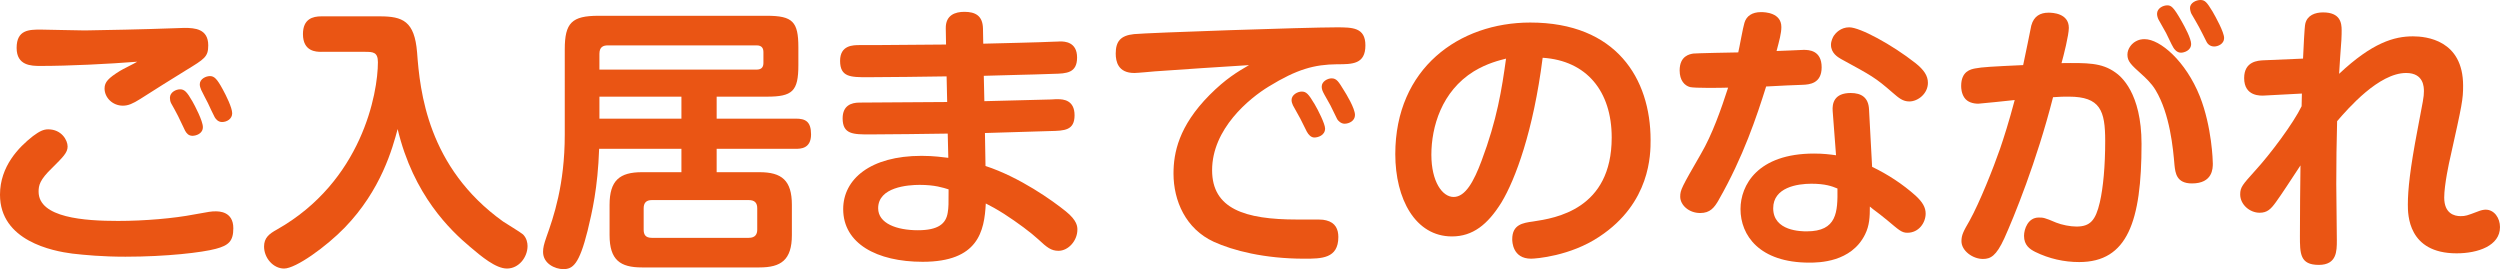
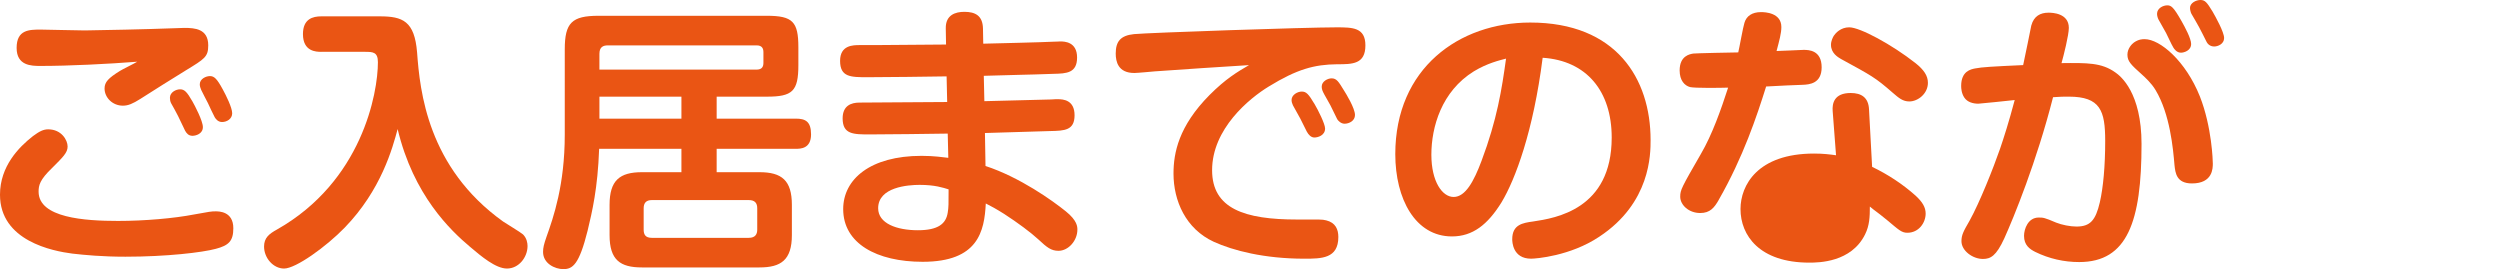
<svg xmlns="http://www.w3.org/2000/svg" id="_レイヤー_2" viewBox="0 0 201.163 21.654">
  <defs>
    <style>.cls-1{fill:#ea5514;}</style>
  </defs>
  <g id="_レイヤー">
    <path class="cls-1" d="M17.368,20.021c-1.088.295-3.968.635-7.278.635-1.859,0-3.265-.136-4.263-.249-1.587-.204-5.827-1.021-5.827-4.739,0-2.29,1.519-3.832,2.652-4.716.521-.386.839-.545,1.225-.545,1.065,0,1.564.862,1.564,1.384,0,.499-.385.861-1.247,1.723-.997.953-1.088,1.406-1.088,1.905,0,2.108,3.695,2.358,6.394,2.358,2.132,0,4.49-.204,6.123-.521,1.247-.228,1.383-.25,1.723-.25.272,0,1.429,0,1.429,1.36,0,1.043-.386,1.384-1.406,1.655ZM3.242,5.306c-.726,0-1.904-.022-1.904-1.451,0-1.474,1.021-1.474,1.949-1.474.341,0,2.993.068,3.538.068.815,0,5.623-.113,6.644-.159.271,0,1.156-.045,1.36-.045.839,0,1.927.067,1.927,1.405,0,.93-.294,1.089-1.813,2.019-.567.34-3.129,1.95-3.65,2.29-.612.386-.976.544-1.406.544-.839,0-1.474-.657-1.474-1.383,0-.521.317-.839,1.225-1.406.204-.136,1.201-.612,1.405-.748-2.335.182-5.464.34-7.8.34ZM13.764,8.299c-.068-.136-.091-.295-.091-.431,0-.453.499-.681.816-.681.34,0,.544.182.997.976.182.317.839,1.564.839,2.063,0,.544-.566.702-.839.702-.317,0-.476-.204-.59-.407-.158-.318-.431-.885-.566-1.18-.068-.158-.477-.884-.566-1.043ZM16.189,7.233c-.068-.159-.113-.295-.113-.454,0-.431.499-.657.816-.657.34,0,.566.204,1.043,1.089.249.453.748,1.451.748,1.904s-.431.703-.816.703c-.34,0-.521-.272-.59-.386-.09-.159-.476-.975-.544-1.134-.091-.182-.476-.907-.544-1.065Z" />
    <path class="cls-1" d="M25.851,4.172c-.408,0-1.474-.022-1.474-1.428,0-1.225.794-1.429,1.474-1.429h4.717c1.837,0,2.789.385,2.993,2.902.227,3.106.839,9.251,6.916,13.604.227.158,1.405.861,1.609,1.043.295.295.363.681.363.93,0,.907-.703,1.814-1.655,1.814-.907,0-2.063-.976-2.971-1.746-1.564-1.315-4.558-4.149-5.827-9.479-.408,1.52-1.315,4.897-4.263,7.937-1.475,1.519-3.923,3.288-4.875,3.288-.862,0-1.61-.84-1.61-1.77,0-.702.408-1.02,1.021-1.36,6.87-3.877,8.14-10.997,8.14-13.469,0-.815-.385-.839-1.043-.839h-3.515Z" />
    <path class="cls-1" d="M57.666,9.546h6.371c.771,0,1.225.227,1.225,1.27,0,1.157-.861,1.157-1.225,1.157h-6.371v1.882h3.446c1.791,0,2.607.657,2.607,2.63v2.426c0,2.019-.885,2.608-2.607,2.608h-9.455c-1.746,0-2.608-.59-2.608-2.608v-2.426c0-1.973.816-2.63,2.608-2.63h3.174v-1.882h-6.621c-.113,3.196-.566,5.079-.93,6.598-.68,2.721-1.201,3.084-1.949,3.084-.681,0-1.633-.453-1.633-1.383,0-.341.067-.612.271-1.202.567-1.587,1.475-4.194,1.475-8.23V3.968c0-2.131.566-2.698,2.721-2.698h13.536c2.087,0,2.54.477,2.54,2.54v1.429c0,2.108-.477,2.539-2.54,2.539h-4.035v1.769ZM48.233,5.601h12.652c.453,0,.544-.272.544-.544v-.861c0-.295-.113-.545-.544-.545h-11.973c-.386,0-.68.137-.68.681v1.27ZM54.831,7.777h-6.598v1.769h6.598v-1.769ZM60.931,16.757c0-.431-.204-.658-.681-.658h-7.8c-.453,0-.657.228-.657.658v1.723c0,.386.136.658.657.658h7.8c.545,0,.681-.317.681-.658v-1.723Z" />
    <path class="cls-1" d="M79.209,8.141c.839-.023,4.58-.114,5.351-.137.272-.022.477-.022.567-.022.431,0,1.338.068,1.338,1.292s-.816,1.248-1.95,1.271c-.839.022-4.513.136-5.261.158l.045,2.653c2.767.907,5.397,2.789,6.463,3.65.93.748.93,1.247.93,1.474,0,.885-.726,1.701-1.52,1.701-.59,0-.93-.272-1.609-.907-.612-.566-1.679-1.36-2.767-2.063-.612-.386-1.065-.635-1.474-.839-.113,2.245-.612,4.693-5.079,4.693-3.696,0-6.395-1.474-6.395-4.24,0-2.403,2.177-4.285,6.304-4.285,1.021,0,1.723.113,2.154.159l-.046-1.95c-1.746.022-4.512.067-6.258.067-1.338,0-2.199,0-2.199-1.292,0-1.021.68-1.27,1.36-1.27,1.973,0,5.102-.046,7.052-.046l-.046-2.063c-1.769.023-4.58.068-6.349.068-1.36,0-2.222,0-2.222-1.315,0-1.27,1.043-1.27,1.587-1.27h1.225c.907,0,4.897-.045,5.714-.045l-.022-1.293c-.023-1.088.771-1.338,1.496-1.338.861,0,1.474.295,1.497,1.338l.022,1.225c.884-.022,4.807-.113,5.623-.159.272,0,.499-.022.566-.022.341,0,1.361.022,1.361,1.293,0,1.247-.839,1.292-1.883,1.314-2.517.091-2.812.068-5.623.159l.046,2.041ZM74.017,14.875c-.976,0-3.356.181-3.356,1.882,0,1.224,1.497,1.769,3.197,1.769,1.633,0,2.268-.521,2.403-1.429.068-.408.068-.657.068-1.859-.431-.136-1.111-.362-2.312-.362Z" />
    <path class="cls-1" d="M92.997,5.736c-.272.023-1.474.137-1.724.137-1.314,0-1.496-.93-1.496-1.564,0-.976.386-1.451,1.474-1.564,1.179-.114,13.854-.545,16.28-.545,1.293,0,2.336,0,2.336,1.451,0,1.52-1.043,1.52-2.29,1.52-1.814.022-3.197.386-5.487,1.791-1.564.952-4.558,3.401-4.558,6.734,0,3.106,2.63,3.968,6.824,3.968,1.814,0,2.019-.022,2.358.068.748.182.976.726.976,1.338,0,1.746-1.36,1.746-2.744,1.746-3.22,0-5.736-.657-7.278-1.36-2.268-1.043-3.242-3.311-3.242-5.487,0-1.655.408-3.81,2.902-6.326,1.292-1.293,2.199-1.837,3.174-2.403-2.494.158-5.011.317-7.505.498ZM104.039,8.48c-.067-.136-.113-.295-.113-.431,0-.431.499-.681.816-.681.363,0,.544.182,1.043,1.021.272.453.839,1.587.839,1.95,0,.566-.589.726-.861.726s-.477-.227-.612-.477c-.158-.295-.362-.748-.521-1.043-.091-.158-.499-.907-.59-1.065ZM106.466,7.415c-.091-.182-.113-.317-.113-.454,0-.408.476-.657.793-.657.408,0,.567.271.998.975.159.25.885,1.429.885,1.973,0,.477-.477.703-.84.703-.294,0-.521-.249-.589-.362-.091-.182-.477-.976-.545-1.111-.09-.182-.521-.907-.589-1.065Z" />
    <path class="cls-1" d="M120.821,16.28c-1.111,1.791-2.313,2.744-3.991,2.744-2.947,0-4.558-3.017-4.558-6.621,0-6.916,5.147-10.589,10.861-10.589,6.916,0,9.682,4.512,9.682,9.455,0,1.134,0,5.057-4.127,7.777-2.335,1.564-5.124,1.769-5.487,1.769-1.496,0-1.519-1.384-1.519-1.564,0-1.18.839-1.315,1.678-1.429,1.814-.272,6.326-.975,6.326-6.757,0-3.719-2.018-6.19-5.556-6.417-.748,5.896-2.199,9.795-3.31,11.632ZM118.599,5.736c-2.607,1.61-3.424,4.49-3.424,6.712,0,2.177.885,3.401,1.791,3.401.953,0,1.633-1.27,2.245-2.902,1.247-3.311,1.633-5.76,1.973-8.23-.521.136-1.496.362-2.585,1.02Z" />
-     <path class="cls-1" d="M138.305,16.076c-.362.635-.702,1.065-1.496,1.065-.93,0-1.61-.657-1.61-1.314,0-.545.114-.749,1.655-3.424.93-1.588,1.633-3.605,2.2-5.352-.658.022-2.676.046-3.062-.045-.431-.113-.839-.521-.839-1.338,0-1.18.816-1.315,1.111-1.36.181-.023,3.174-.091,3.605-.091.09-.363.385-2.041.498-2.381.159-.544.612-.862,1.338-.862.317,0,1.633.046,1.633,1.202,0,.499-.159,1.065-.386,1.928.204,0,2.132-.091,2.177-.091.408,0,1.451.022,1.451,1.405,0,1.315-.997,1.384-1.519,1.406-.635.022-1.814.068-2.948.136-.748,2.381-1.837,5.669-3.81,9.115ZM147.466,8.934c-.046-.612.113-1.451,1.451-1.451.861,0,1.429.363,1.474,1.315l.249,4.626c1.271.611,2.449,1.383,3.492,2.312.567.521.816.952.816,1.451,0,.726-.544,1.542-1.474,1.542-.477,0-.703-.25-1.633-1.021-.885-.726-1.021-.771-1.383-1.089,0,.816-.023,1.52-.386,2.245-1.111,2.245-3.719,2.268-4.489,2.268-4.014,0-5.533-2.199-5.533-4.309,0-1.904,1.36-4.467,5.918-4.467.749,0,1.271.068,1.769.137l-.271-3.561ZM145.742,14.784c-1.111,0-3.061.294-3.061,1.973,0,1.859,2.29,1.859,2.698,1.859,2.448,0,2.494-1.564,2.472-3.447-.432-.181-.976-.385-2.109-.385ZM148.804,2.199c.861,0,3.424,1.384,5.328,2.88.681.544.998,1.021.998,1.587,0,.862-.794,1.497-1.497,1.497-.521,0-.839-.272-1.338-.703-1.405-1.225-1.678-1.36-4.172-2.721-.227-.137-.793-.454-.793-1.134,0-.317.158-.612.227-.726.136-.204.544-.681,1.247-.681Z" />
+     <path class="cls-1" d="M138.305,16.076c-.362.635-.702,1.065-1.496,1.065-.93,0-1.61-.657-1.61-1.314,0-.545.114-.749,1.655-3.424.93-1.588,1.633-3.605,2.2-5.352-.658.022-2.676.046-3.062-.045-.431-.113-.839-.521-.839-1.338,0-1.18.816-1.315,1.111-1.36.181-.023,3.174-.091,3.605-.091.09-.363.385-2.041.498-2.381.159-.544.612-.862,1.338-.862.317,0,1.633.046,1.633,1.202,0,.499-.159,1.065-.386,1.928.204,0,2.132-.091,2.177-.091.408,0,1.451.022,1.451,1.405,0,1.315-.997,1.384-1.519,1.406-.635.022-1.814.068-2.948.136-.748,2.381-1.837,5.669-3.81,9.115ZM147.466,8.934c-.046-.612.113-1.451,1.451-1.451.861,0,1.429.363,1.474,1.315l.249,4.626c1.271.611,2.449,1.383,3.492,2.312.567.521.816.952.816,1.451,0,.726-.544,1.542-1.474,1.542-.477,0-.703-.25-1.633-1.021-.885-.726-1.021-.771-1.383-1.089,0,.816-.023,1.52-.386,2.245-1.111,2.245-3.719,2.268-4.489,2.268-4.014,0-5.533-2.199-5.533-4.309,0-1.904,1.36-4.467,5.918-4.467.749,0,1.271.068,1.769.137l-.271-3.561ZM145.742,14.784ZM148.804,2.199c.861,0,3.424,1.384,5.328,2.88.681.544.998,1.021.998,1.587,0,.862-.794,1.497-1.497,1.497-.521,0-.839-.272-1.338-.703-1.405-1.225-1.678-1.36-4.172-2.721-.227-.137-.793-.454-.793-1.134,0-.317.158-.612.227-.726.136-.204.544-.681,1.247-.681Z" />
    <path class="cls-1" d="M163.453,2.041c.204-.748.726-1.021,1.384-1.021.317,0,1.632.045,1.632,1.225,0,.566-.408,2.199-.589,2.834,2.063-.022,3.22-.045,4.33.748.432.295,2.109,1.633,2.109,5.76,0,6.235-1.134,9.5-5.012,9.5-1.224,0-2.426-.271-3.537-.815-.453-.228-.906-.545-.906-1.293,0-.544.317-1.474,1.179-1.474.362,0,.453,0,1.406.408.453.182,1.133.317,1.632.317,1.111,0,1.542-.499,1.882-1.95.272-1.179.432-2.902.432-4.943,0-2.426-.386-3.56-2.926-3.56-.408,0-.702,0-1.27.045-1.315,5.17-3.174,9.705-3.923,11.36-.657,1.429-1.11,1.655-1.723,1.655-.816,0-1.724-.657-1.724-1.429,0-.499.159-.793.657-1.655.816-1.474,1.905-4.217,2.449-5.781.317-.93.703-2.132,1.179-3.923-.34.045-2.856.295-2.925.295-.408,0-.884-.114-1.134-.499-.227-.341-.249-.748-.249-.93,0-1.202.793-1.338,1.111-1.406.566-.113,1.428-.158,3.877-.271.091-.386.635-3.084.657-3.197ZM172.568,3.151c1.247,0,3.311,1.769,4.444,4.604.976,2.472,1.043,5.237,1.043,5.396,0,.386,0,1.609-1.678,1.609-1.247,0-1.338-.839-1.406-1.474-.113-1.338-.362-4.104-1.519-6.031-.317-.544-.862-1.043-1.089-1.247-.884-.794-1.179-1.065-1.179-1.61,0-.498.362-.861.521-.975.386-.272.703-.272.861-.272ZM173.68,1.564c-.068-.136-.113-.317-.113-.453,0-.454.499-.681.816-.681s.499.113,1.156,1.27c.271.477.771,1.406.771,1.837,0,.544-.589.703-.816.703-.34,0-.544-.295-.611-.408-.182-.295-.454-.93-.59-1.179-.091-.159-.521-.93-.612-1.089ZM176.333,1.111c-.068-.137-.114-.341-.114-.477,0-.386.477-.635.84-.635s.521.182.975.93c.249.431.93,1.655.93,2.132s-.499.68-.794.68-.521-.158-.635-.408c-.091-.182-.499-.997-.59-1.156-.09-.159-.521-.93-.611-1.065Z" />
-     <path class="cls-1" d="M185.224,7.528l-2.993.158c-.317.022-1.655.091-1.655-1.405,0-1.361,1.134-1.406,1.542-1.429l3.196-.136c.046-.93.114-2.54.182-2.812.159-.68.794-.906,1.429-.906,1.383,0,1.496.839,1.496,1.428,0,.114,0,.477-.022.816-.045.431-.158,2.313-.182,2.698,2.676-2.517,4.444-3.016,5.941-3.016,1.065,0,4.036.295,4.036,3.969,0,1.11-.068,1.451-1.043,5.827-.068.271-.477,2.154-.477,3.174,0,1.293.816,1.497,1.315,1.497.408,0,.521-.046,1.36-.363.271-.113.499-.158.657-.158.703,0,1.156.68,1.156,1.405,0,1.497-1.769,2.109-3.491,2.109-3.923,0-3.923-3.129-3.923-3.923,0-1.202.182-2.902.771-5.986.454-2.403.521-2.653.521-3.129,0-.317,0-1.474-1.429-1.474-2.199,0-4.671,2.856-5.555,3.877-.046,1.678-.068,3.379-.068,5.057,0,.726.046,3.877.046,4.535,0,.861,0,1.973-1.451,1.973-1.52,0-1.52-.907-1.52-2.336,0-1.542.022-4.263.045-5.669-.839,1.271-1.496,2.291-1.973,2.948-.408.566-.702.861-1.314.861-.794,0-1.564-.657-1.564-1.474,0-.59.204-.794,1.156-1.859,1.292-1.406,3.129-3.877,3.786-5.237l.023-1.021Z" />
  </g>
</svg>